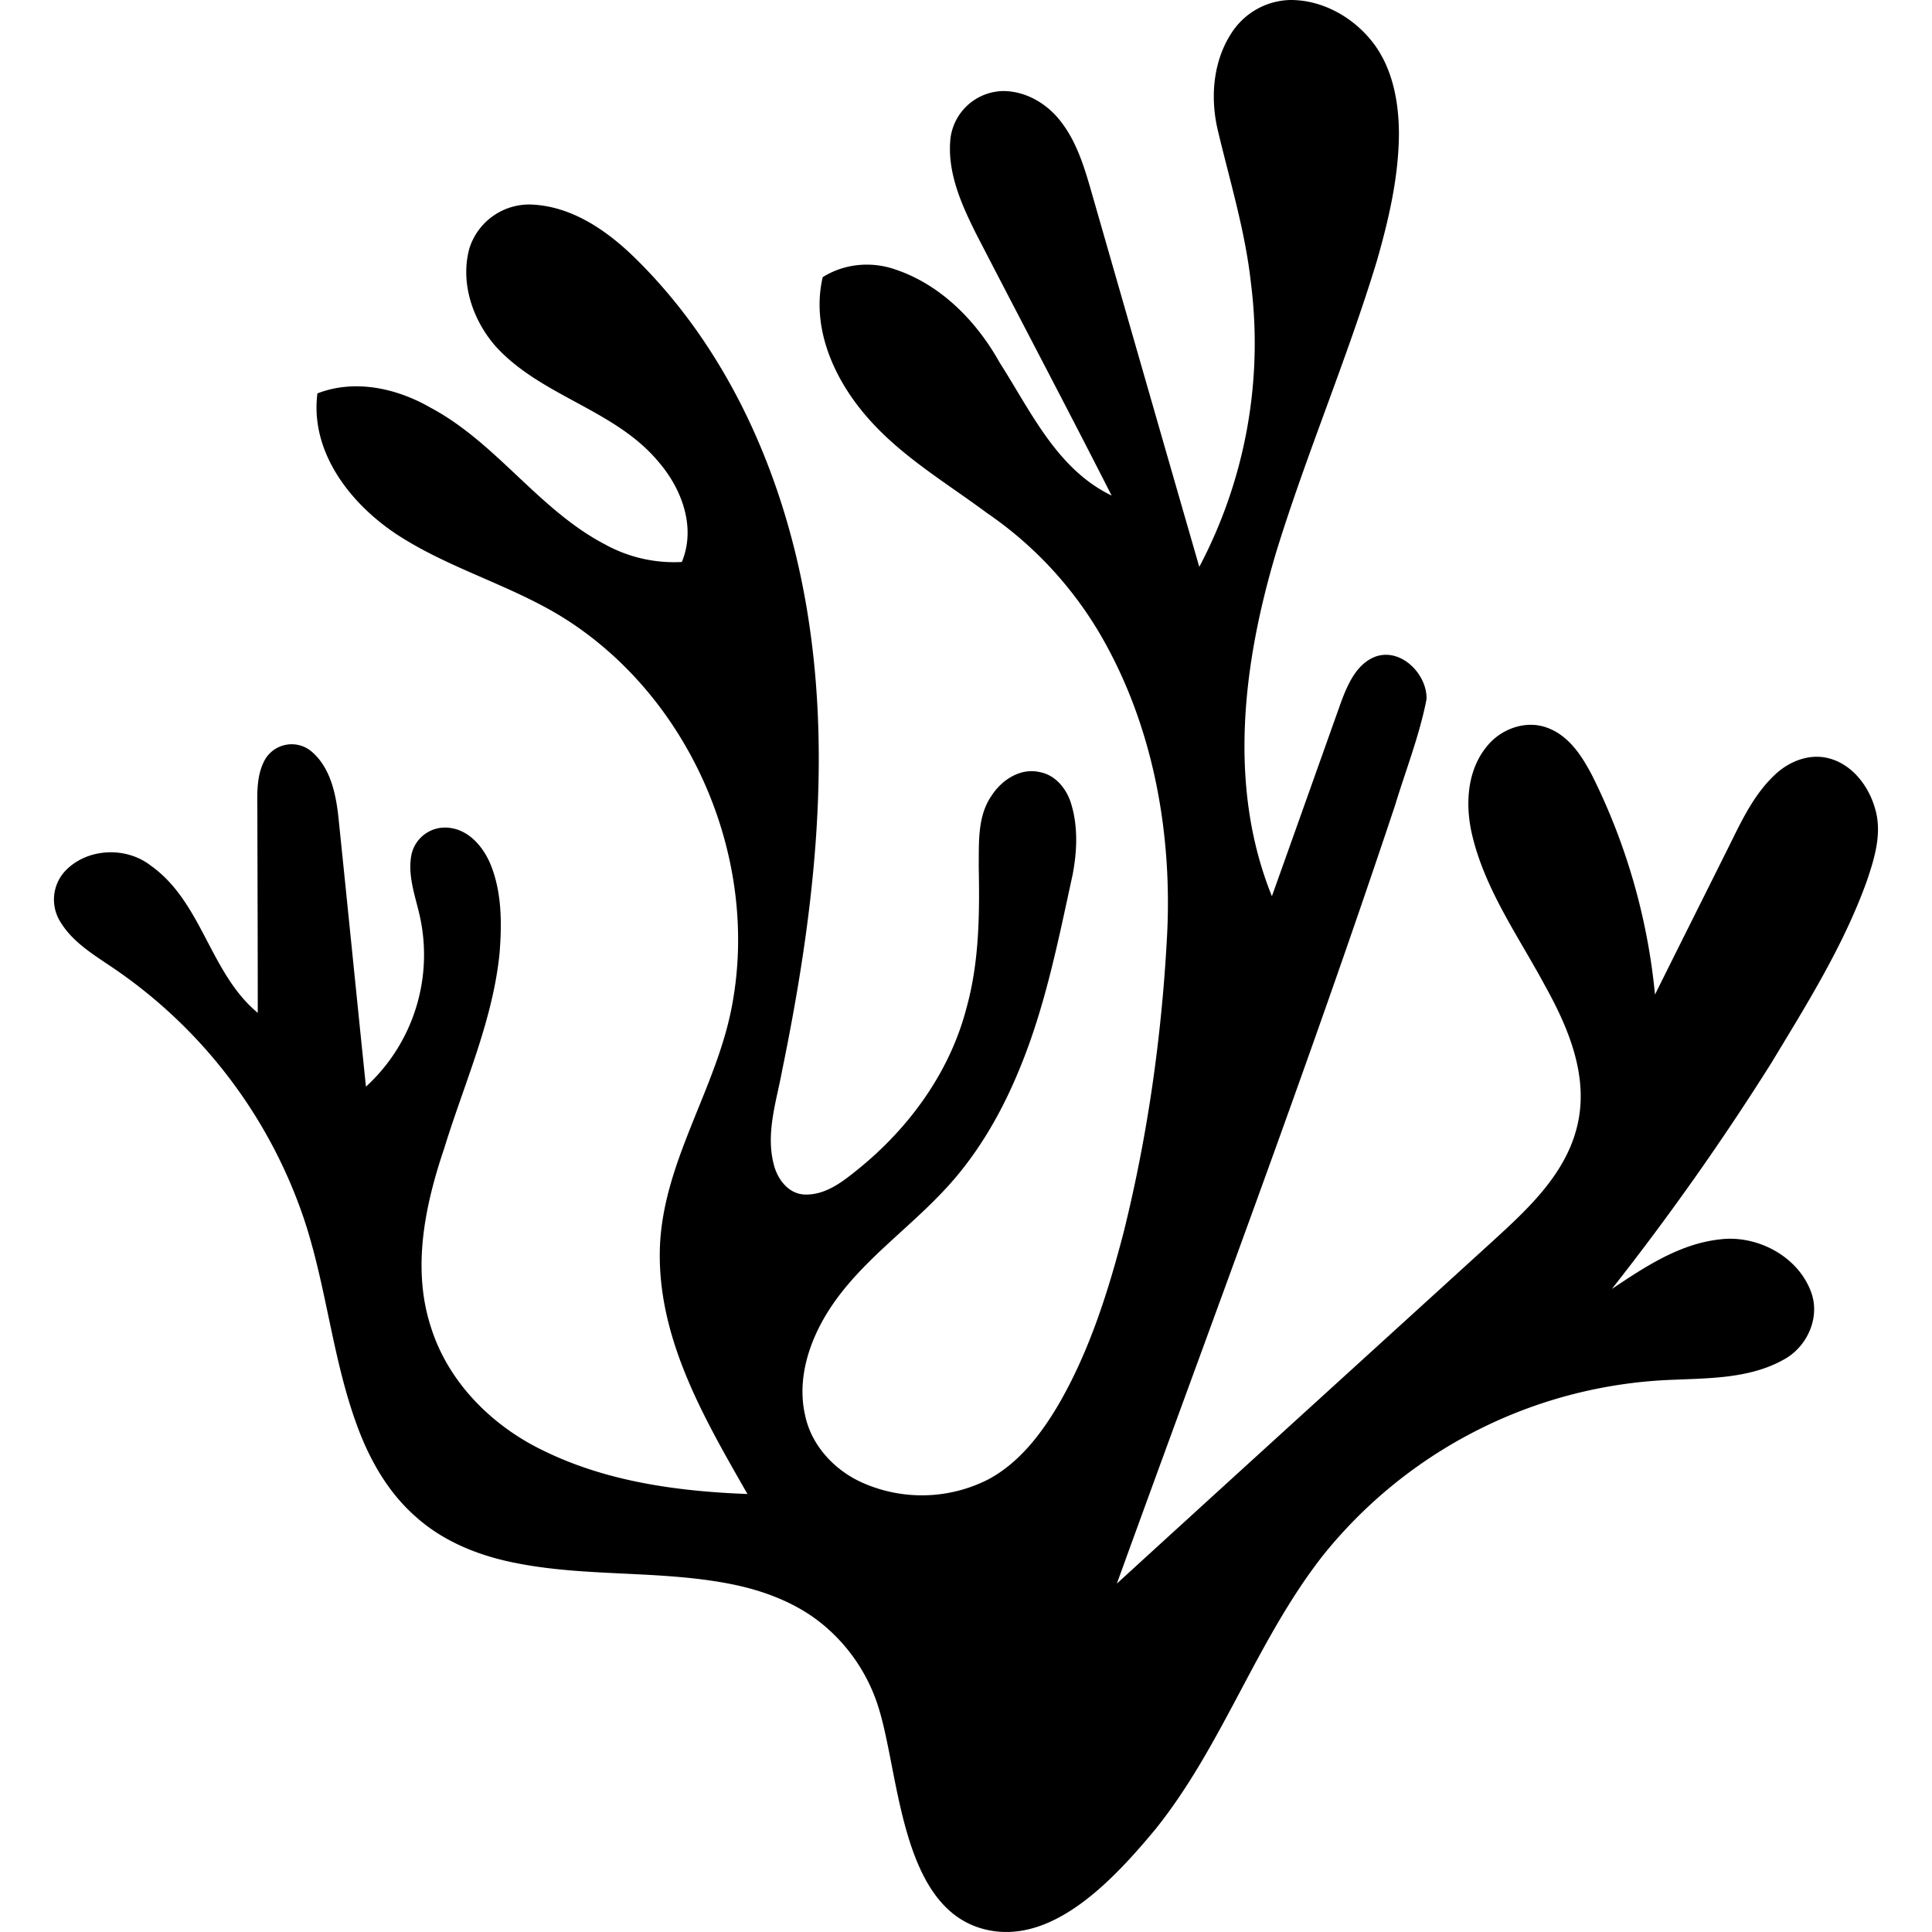
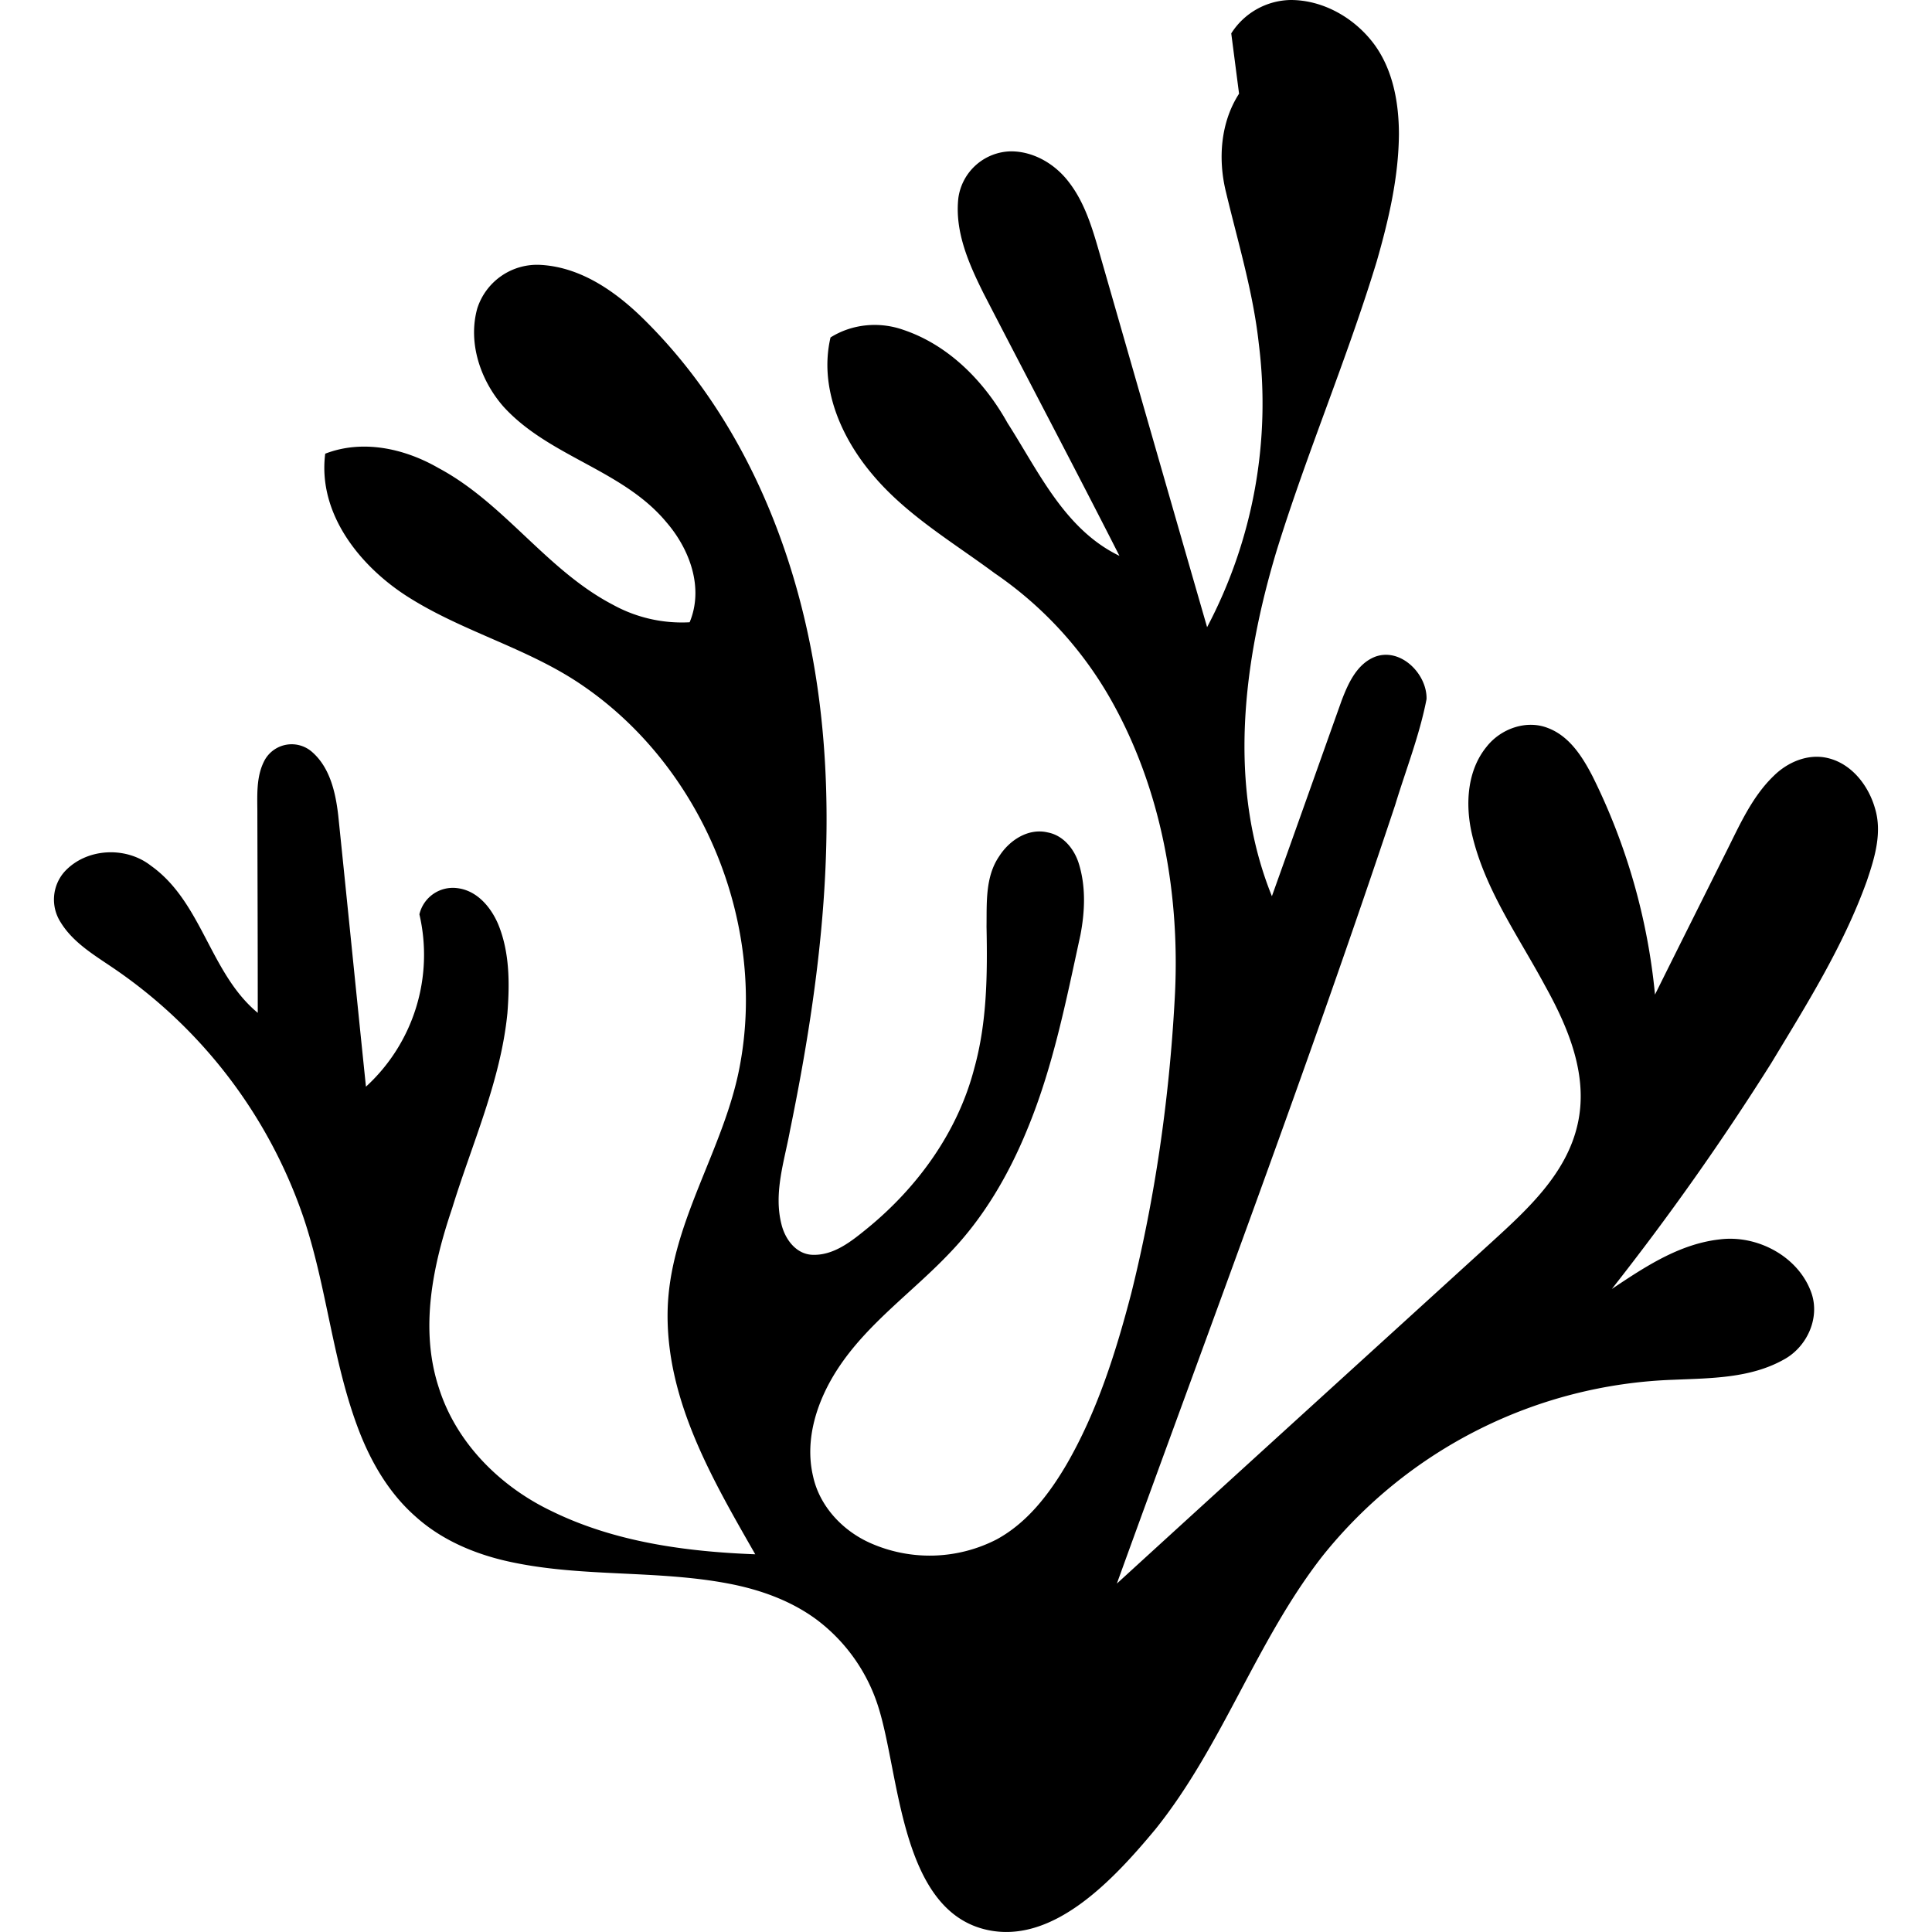
<svg xmlns="http://www.w3.org/2000/svg" viewBox="0 0 24 24">
-   <path d="M15.295.415A.892.892 0 0 1 16.031 0c.415-.001.81.232 1.05.564.226.317.296.718.297 1.101-.004.539-.128 1.068-.276 1.583-.37 1.216-.871 2.387-1.246 3.602-.413 1.378-.61 2.914-.056 4.283.29-.81.577-1.62.866-2.43.082-.215.19-.458.42-.546.319-.114.644.22.635.528-.087.45-.257.878-.39 1.316-1.081 3.248-2.291 6.452-3.457 9.671 1.55-1.417 3.105-2.829 4.657-4.243.446-.407.93-.85 1.067-1.464.137-.604-.117-1.202-.405-1.72-.332-.618-.756-1.206-.912-1.901-.079-.36-.055-.775.188-1.07.175-.222.494-.337.763-.229.266.102.426.357.551.598a7.758 7.758 0 0 1 .776 2.712c.288-.581.579-1.16.868-1.74.174-.343.328-.71.61-.98.171-.168.42-.274.66-.22.302.067.514.342.595.627.092.303-.005.618-.103.906-.29.805-.748 1.533-1.188 2.262a32.74 32.74 0 0 1-1.978 2.802c.407-.272.835-.558 1.334-.615.471-.063.992.213 1.148.673.104.313-.064.668-.348.82-.416.233-.909.23-1.371.25a5.842 5.842 0 0 0-4.356 2.188c-.821 1.05-1.241 2.353-2.075 3.393-.526.634-1.27 1.43-2.087 1.254-1.089-.234-1.089-1.936-1.36-2.78a2.17 2.17 0 0 0-.767-1.078c-.319-.235-.7-.37-1.085-.444-.885-.17-1.798-.08-2.68-.263-.443-.09-.878-.267-1.215-.572-.322-.283-.544-.66-.698-1.056-.333-.86-.4-1.795-.696-2.667a6.144 6.144 0 0 0-2.378-3.102c-.232-.157-.485-.31-.635-.555a.522.522 0 0 1 .048-.63c.27-.294.76-.318 1.071-.075.64.454.733 1.336 1.329 1.829 0-.815-.003-1.628-.005-2.443.002-.235-.024-.488.094-.702a.384.384 0 0 1 .575-.105c.233.195.303.513.336.8.116 1.122.228 2.245.344 3.367a2.221 2.221 0 0 0 .664-2.141c-.057-.244-.15-.495-.097-.749a.427.427 0 0 1 .48-.324c.24.033.41.238.499.448.143.348.143.736.114 1.106-.084.843-.441 1.622-.687 2.424-.24.708-.405 1.494-.165 2.226.215.683.757 1.224 1.394 1.53.786.387 1.671.507 2.537.54-.526-.921-1.099-1.896-1.089-2.992.01-1.104.712-2.034.902-3.1.323-1.767-.475-3.688-1.96-4.702-.659-.453-1.45-.655-2.128-1.075-.613-.375-1.164-1.043-1.067-1.803.465-.18.985-.065 1.405.177.822.438 1.344 1.27 2.17 1.7a1.774 1.774 0 0 0 .952.217c.179-.429 0-.909-.289-1.243-.542-.653-1.458-.812-2.025-1.437-.285-.326-.443-.792-.324-1.219a.78.78 0 0 1 .793-.54c.515.031.957.353 1.309.708 1.163 1.163 1.833 2.744 2.095 4.352.31 1.895.07 3.83-.313 5.696-.07.38-.204.77-.106 1.159.043.18.172.365.372.381.274.017.5-.169.7-.332.623-.51 1.119-1.196 1.323-1.981.16-.573.165-1.173.153-1.762.004-.295-.018-.62.158-.876.126-.198.361-.353.603-.295.19.036.324.2.382.376.093.29.08.604.023.9-.178.816-.34 1.644-.663 2.42-.228.556-.536 1.085-.953 1.52-.46.488-1.028.88-1.398 1.447-.253.388-.416.87-.307 1.334.08.37.362.672.702.826a1.818 1.818 0 0 0 1.577-.04c.382-.207.654-.564.87-.932.382-.66.613-1.395.805-2.13.295-1.186.469-2.403.537-3.624.078-1.304-.159-2.652-.816-3.79a4.714 4.714 0 0 0-1.42-1.528c-.52-.386-1.092-.72-1.514-1.222-.394-.464-.668-1.09-.524-1.706.27-.17.61-.2.909-.093.564.191 1.005.644 1.29 1.156.387.604.71 1.322 1.39 1.65-.554-1.09-1.125-2.17-1.686-3.257-.183-.367-.362-.768-.315-1.188a.672.672 0 0 1 .653-.58c.285 0 .552.16.721.384.194.251.287.56.374.861.447 1.556.893 3.111 1.342 4.666a5.949 5.949 0 0 0 .642-3.523c-.07-.64-.258-1.256-.407-1.88-.101-.407-.07-.865.162-1.224z" />
+   <path d="M15.295.415A.892.892 0 0 1 16.031 0c.415-.001.81.232 1.05.564.226.317.296.718.297 1.101-.004.539-.128 1.068-.276 1.583-.37 1.216-.871 2.387-1.246 3.602-.413 1.378-.61 2.914-.056 4.283.29-.81.577-1.62.866-2.43.082-.215.19-.458.42-.546.319-.114.644.22.635.528-.087.45-.257.878-.39 1.316-1.081 3.248-2.291 6.452-3.457 9.671 1.55-1.417 3.105-2.829 4.657-4.243.446-.407.93-.85 1.067-1.464.137-.604-.117-1.202-.405-1.72-.332-.618-.756-1.206-.912-1.901-.079-.36-.055-.775.188-1.07.175-.222.494-.337.763-.229.266.102.426.357.551.598a7.758 7.758 0 0 1 .776 2.712c.288-.581.579-1.16.868-1.74.174-.343.328-.71.61-.98.171-.168.42-.274.66-.22.302.067.514.342.595.627.092.303-.005.618-.103.906-.29.805-.748 1.533-1.188 2.262a32.74 32.74 0 0 1-1.978 2.802c.407-.272.835-.558 1.334-.615.471-.063.992.213 1.148.673.104.313-.064.668-.348.82-.416.233-.909.23-1.371.25a5.842 5.842 0 0 0-4.356 2.188c-.821 1.05-1.241 2.353-2.075 3.393-.526.634-1.27 1.43-2.087 1.254-1.089-.234-1.089-1.936-1.36-2.78a2.17 2.17 0 0 0-.767-1.078c-.319-.235-.7-.37-1.085-.444-.885-.17-1.798-.08-2.68-.263-.443-.09-.878-.267-1.215-.572-.322-.283-.544-.66-.698-1.056-.333-.86-.4-1.795-.696-2.667a6.144 6.144 0 0 0-2.378-3.102c-.232-.157-.485-.31-.635-.555a.522.522 0 0 1 .048-.63c.27-.294.76-.318 1.071-.075.64.454.733 1.336 1.329 1.829 0-.815-.003-1.628-.005-2.443.002-.235-.024-.488.094-.702a.384.384 0 0 1 .575-.105c.233.195.303.513.336.8.116 1.122.228 2.245.344 3.367a2.221 2.221 0 0 0 .664-2.141a.427.427 0 0 1 .48-.324c.24.033.41.238.499.448.143.348.143.736.114 1.106-.084.843-.441 1.622-.687 2.424-.24.708-.405 1.494-.165 2.226.215.683.757 1.224 1.394 1.53.786.387 1.671.507 2.537.54-.526-.921-1.099-1.896-1.089-2.992.01-1.104.712-2.034.902-3.1.323-1.767-.475-3.688-1.96-4.702-.659-.453-1.45-.655-2.128-1.075-.613-.375-1.164-1.043-1.067-1.803.465-.18.985-.065 1.405.177.822.438 1.344 1.27 2.17 1.7a1.774 1.774 0 0 0 .952.217c.179-.429 0-.909-.289-1.243-.542-.653-1.458-.812-2.025-1.437-.285-.326-.443-.792-.324-1.219a.78.78 0 0 1 .793-.54c.515.031.957.353 1.309.708 1.163 1.163 1.833 2.744 2.095 4.352.31 1.895.07 3.83-.313 5.696-.07.38-.204.77-.106 1.159.043.18.172.365.372.381.274.017.5-.169.7-.332.623-.51 1.119-1.196 1.323-1.981.16-.573.165-1.173.153-1.762.004-.295-.018-.62.158-.876.126-.198.361-.353.603-.295.19.036.324.2.382.376.093.29.08.604.023.9-.178.816-.34 1.644-.663 2.42-.228.556-.536 1.085-.953 1.52-.46.488-1.028.88-1.398 1.447-.253.388-.416.87-.307 1.334.08.37.362.672.702.826a1.818 1.818 0 0 0 1.577-.04c.382-.207.654-.564.87-.932.382-.66.613-1.395.805-2.13.295-1.186.469-2.403.537-3.624.078-1.304-.159-2.652-.816-3.79a4.714 4.714 0 0 0-1.42-1.528c-.52-.386-1.092-.72-1.514-1.222-.394-.464-.668-1.09-.524-1.706.27-.17.61-.2.909-.093.564.191 1.005.644 1.29 1.156.387.604.71 1.322 1.39 1.65-.554-1.09-1.125-2.17-1.686-3.257-.183-.367-.362-.768-.315-1.188a.672.672 0 0 1 .653-.58c.285 0 .552.16.721.384.194.251.287.56.374.861.447 1.556.893 3.111 1.342 4.666a5.949 5.949 0 0 0 .642-3.523c-.07-.64-.258-1.256-.407-1.88-.101-.407-.07-.865.162-1.224z" />
</svg>